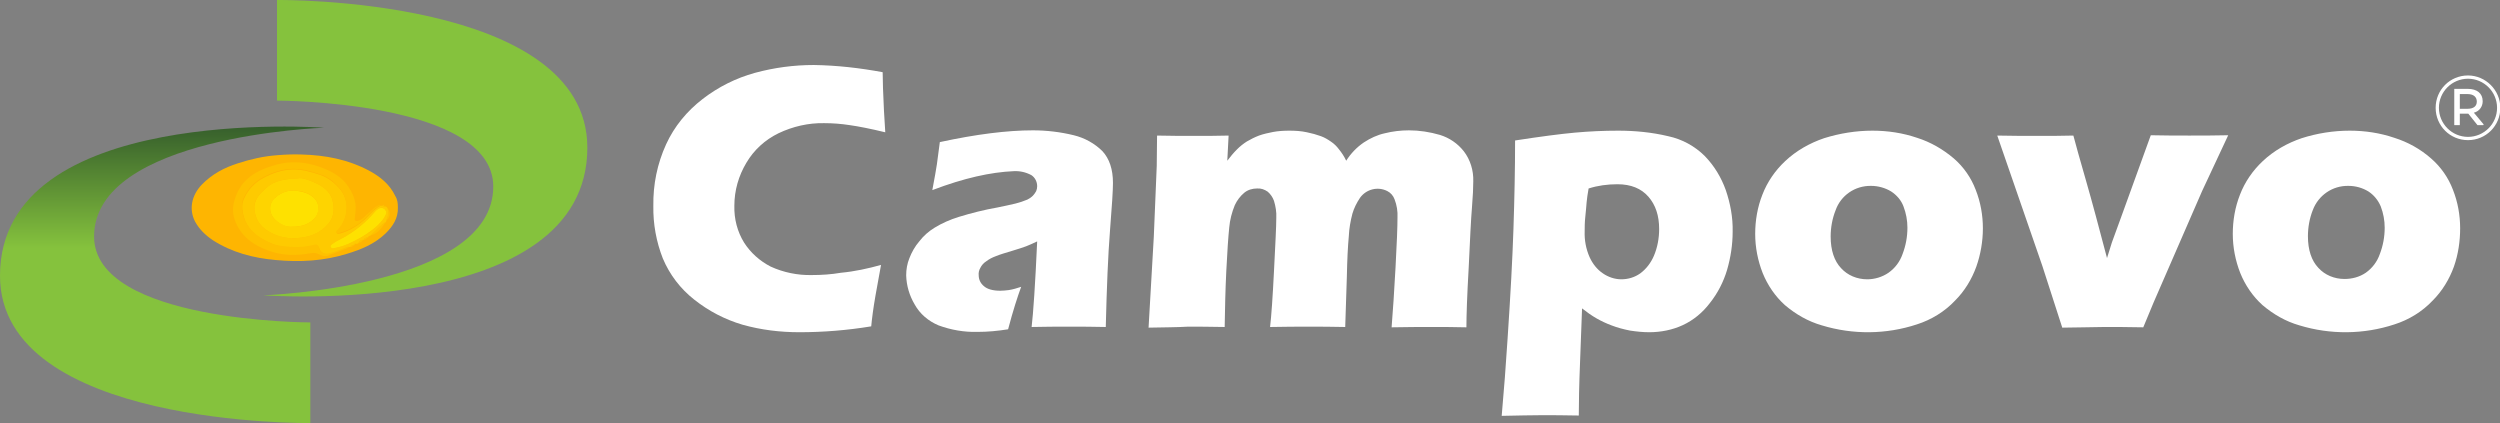
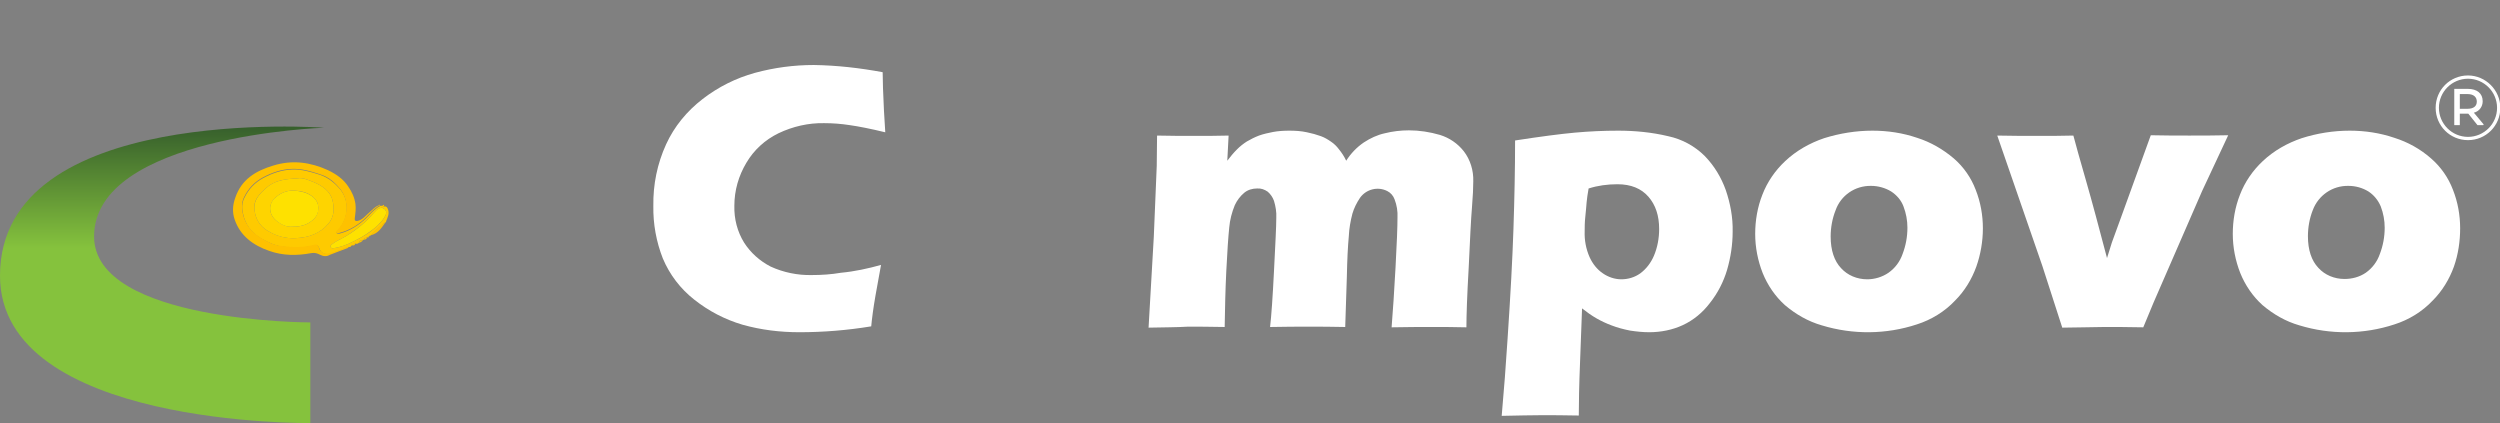
<svg xmlns="http://www.w3.org/2000/svg" version="1.1" id="Camada_1" x="0px" y="0px" viewBox="0 0 765.3 129.6" style="enable-background:new 0 0 765.3 129.6;" xml:space="preserve">
  <rect x="0" y="0" width="765.3" height="129.6" fill="#808080" stroke="none" />
  <style type="text/css">
	.st0{fill:#FFFFFF;}
	.st1{fill:#85C23D;}
	.st2{fill:url(#SVGID_1_);}
	.st3{fill:none;}
	.st4{fill:#FEB501;}
	.st5{fill:#FECA00;}
	.st6{fill:#FEC100;}
	.st7{fill:#FED400;}
	.st8{fill:#FEE100;}
</style>
  <title>Prancheta 1</title>
  <g>
    <path class="st0" d="M755.5,24.1c4.9,0,8.9,4,8.9,8.9s-4,8.9-8.9,8.9s-8.9-4-8.9-8.9S750.6,24.1,755.5,24.1 M755.5,23.1   c-5.5,0-9.9,4.4-9.9,9.9s4.4,9.9,9.9,9.9s9.9-4.4,9.9-9.9C765.4,27.6,760.9,23.1,755.5,23.1L755.5,23.1z" />
  </g>
  <path class="st0" d="M269.7,81.1c-0.4,2.3-1,5.4-1.7,9.4s-1.1,7.2-1.3,9.4c-7.3,1.2-14.6,1.8-22,1.8c-5.9,0-11.7-0.7-17.4-2.3  c-5.4-1.6-10.4-4.2-14.8-7.7c-4.2-3.3-7.5-7.6-9.6-12.6c-2-5.1-3-10.6-2.9-16.1c-0.1-6.5,1.2-12.9,3.9-18.8  c2.5-5.5,6.4-10.2,11.2-13.9s10.2-6.4,16-8c5.9-1.6,11.9-2.4,18-2.4c7.1,0.1,14.1,0.9,21.1,2.2l0.1,4.8c0.1,2.1,0.2,4.4,0.3,7  l0.4,6.6c-4.5-1.1-8.1-1.8-10.9-2.2c-2.6-0.4-5.2-0.6-7.8-0.6c-4.8-0.1-9.6,1-14,3.1c-4.1,2-7.5,5.1-9.8,9c-2.4,4-3.7,8.5-3.7,13.2  c-0.1,4,0.9,7.9,3,11.3c2,3.1,4.8,5.6,8.1,7.3c3.9,1.8,8.3,2.7,12.6,2.6c3,0,6-0.2,8.9-0.7C261.7,83.1,265.7,82.2,269.7,81.1z" />
-   <path class="st0" d="M285.4,58.2c0.7-3.8,1.2-6.4,1.4-7.9c0.2-1.4,0.5-3.7,0.9-6.8c11.1-2.4,20.6-3.6,28.5-3.6  c4.2,0,8.4,0.5,12.5,1.5c3.3,0.8,6.4,2.5,8.8,4.9c2.1,2.3,3.2,5.5,3.2,9.7c0,2.2-0.3,7-0.9,14.5s-1,17.4-1.3,29.6  c-3.8-0.1-7.5-0.1-11.2-0.1s-7.5,0-11.5,0.1c0.5-4.2,1.1-12.9,1.7-26.2c-1.5,0.7-2.6,1.2-3.4,1.5s-2.3,0.8-4.3,1.4s-3.7,1.1-4.9,1.6  c-1.1,0.4-2.1,0.9-3,1.6c-0.8,0.5-1.4,1.2-1.8,2c-0.4,0.7-0.6,1.5-0.5,2.3c0,1.3,0.6,2.5,1.6,3.3c1,0.9,2.7,1.4,5,1.4  c0.9,0,1.7-0.1,2.6-0.2c1.3-0.2,2.6-0.6,3.8-1c-1.1,3-2.5,7.3-4,13c-3.1,0.5-6.2,0.8-9.4,0.8c-4.1,0.1-8.1-0.6-11.9-2  c-3.1-1.3-5.7-3.5-7.3-6.4c-1.6-2.7-2.5-5.7-2.6-8.9c0-1.8,0.3-3.6,1-5.3c0.7-1.8,1.7-3.6,3-5.1c1.3-1.7,2.9-3.1,4.7-4.2  c2.3-1.4,4.8-2.5,7.4-3.3c3.9-1.2,7.9-2.2,11.9-2.9c2-0.4,3.8-0.8,5.5-1.2c1.2-0.3,2.4-0.7,3.6-1.2c0.6-0.3,1.2-0.7,1.7-1.2  c0.4-0.4,0.7-0.9,1-1.4c0.2-0.5,0.3-1,0.3-1.5c0-1.4-0.7-2.7-1.8-3.4c-1.7-0.9-3.5-1.3-5.4-1.2C303.3,52.7,295.1,54.5,285.4,58.2z" />
  <path class="st0" d="M351.6,100.3l1.6-27.8l0.9-21.7l0.1-9.3c4.2,0.1,8,0.1,11.2,0.1c3.6,0,7.2,0,10.7-0.1l-0.4,7.7  c0.9-1.2,1.9-2.4,3-3.5c0.9-0.9,1.9-1.7,3-2.4c1.2-0.7,2.4-1.3,3.7-1.8c1.4-0.5,2.8-0.8,4.3-1.1c1.6-0.3,3.3-0.4,5-0.4  c1.8,0,3.6,0.1,5.4,0.5c1.5,0.3,2.9,0.7,4.3,1.2c1.1,0.4,2.1,1,3.1,1.7c0.9,0.6,1.7,1.4,2.3,2.2c0.9,1.1,1.7,2.3,2.3,3.6  c1.4-2.2,3.2-4.1,5.4-5.6c2-1.3,4.1-2.3,6.4-2.8c2.4-0.6,4.9-0.9,7.4-0.9c3.2,0,6.4,0.5,9.5,1.4c2.9,0.9,5.4,2.6,7.3,5  c2,2.6,3,5.9,2.9,9.2c0,1.8-0.1,4.4-0.4,8c-0.3,3.6-0.6,9.7-1,18.4c-0.5,8.7-0.7,14.8-0.7,18.3c-3.5-0.1-7-0.1-10.2-0.1  c-4,0-8.2,0-12.7,0.1c0.4-4.9,0.8-11,1.2-18.3s0.6-12.5,0.6-15.3c0.1-1.9-0.2-3.8-0.9-5.6c-0.4-1.1-1.2-2-2.2-2.5  c-2.9-1.5-6.5-0.6-8.4,2.1c-1,1.5-1.8,3.1-2.3,4.8c-0.6,2.3-1,4.6-1.1,6.9c-0.3,3.2-0.5,7.3-0.6,12.4l-0.5,15.4  c-4.1-0.1-7.8-0.1-11.1-0.1c-3.3,0-7.3,0-11.9,0.1c0.4-3.4,0.8-9.2,1.2-17.2s0.7-13.5,0.7-16.2c0.1-1.8-0.2-3.5-0.7-5.2  c-0.4-1.1-1-2-1.9-2.8c-1-0.7-2.1-1.1-3.3-1c-1.4,0-2.8,0.4-3.9,1.3c-1.2,1-2.2,2.3-2.9,3.8c-0.9,2.2-1.5,4.5-1.7,6.8  c-0.3,2.9-0.6,7.3-0.9,13.3s-0.4,11.7-0.5,17.2c-4.7-0.1-8.4-0.1-11.3-0.1C360.3,100.2,356.3,100.2,351.6,100.3z" />
  <path class="st0" d="M459.7,127.3c0.7-7.9,1.3-15.7,1.8-23.6c0.9-13.4,1.5-24.6,1.8-33.7s0.5-18.1,0.5-27c7.8-1.2,13.9-2,18.3-2.4  S491,40,495.4,40c5.1,0,10.3,0.5,15.3,1.7c4.2,0.9,8.1,3,11.2,6.1c2.9,3,5,6.5,6.4,10.4c1.4,4.1,2.2,8.4,2.1,12.7  c0,4-0.6,7.9-1.7,11.7c-1.1,3.7-2.9,7.2-5.3,10.2c-2.2,2.9-5,5.2-8.2,6.7s-6.8,2.2-10.3,2.2c-2,0-3.9-0.2-5.9-0.5  c-2-0.4-3.9-0.9-5.7-1.6c-1.6-0.6-3.1-1.3-4.5-2.1c-1.6-0.9-3.1-2-4.5-3.1l-0.6,16.1c-0.3,7.4-0.4,12.9-0.4,16.7  c-4.5-0.1-8.3-0.1-11.5-0.1C468.9,127.1,464.9,127.2,459.7,127.3z M486.3,57.7c-0.3,1.7-0.5,3.1-0.6,4.2c-0.1,1.1-0.2,2.6-0.4,4.4  s-0.2,3.3-0.2,4.5c-0.1,2.7,0.4,5.4,1.5,7.9c0.9,2,2.3,3.8,4.1,5c1.6,1.1,3.6,1.8,5.6,1.8c2.1,0,4.1-0.6,5.8-1.8  c1.9-1.4,3.3-3.3,4.2-5.4c1.1-2.6,1.6-5.4,1.6-8.2c0-4.1-1.1-7.4-3.3-9.9s-5.3-3.8-9.5-3.8C492.1,56.4,489.1,56.8,486.3,57.7z" />
  <path class="st0" d="M573.2,40c4.7,0,9.3,0.7,13.7,2.2c4.1,1.3,7.9,3.5,11.2,6.3c3,2.6,5.3,5.9,6.7,9.6c1.5,3.8,2.2,7.8,2.2,11.8  s-0.7,8-2,11.7c-1.4,3.9-3.6,7.5-6.5,10.4c-3.2,3.4-7.3,5.9-11.7,7.3c-9.4,3.1-19.6,3.2-29.1,0.3c-4.2-1.2-8-3.4-11.3-6.2  c-3-2.7-5.3-6.1-6.8-9.8c-1.5-3.8-2.3-7.9-2.3-12s0.7-8.2,2.2-12c1.5-3.9,3.9-7.4,7-10.3c3.4-3.2,7.5-5.5,11.9-7  C563.2,40.8,568.2,40,573.2,40z M572.8,56.9c-4.9-0.1-9.3,2.9-10.9,7.5c-1,2.5-1.5,5.3-1.5,8c0,4.2,1.1,7.5,3.2,9.7  c2,2.2,4.9,3.4,8,3.4c2.3,0,4.6-0.7,6.5-2c2-1.4,3.5-3.4,4.3-5.7c1-2.6,1.5-5.3,1.5-8.1c0-2.2-0.4-4.4-1.2-6.5  c-0.7-1.9-2.1-3.5-3.8-4.6C577.1,57.5,574.9,56.9,572.8,56.9L572.8,56.9z" />
  <path class="st0" d="M631.3,100.3l-6.1-18.9l-13.8-39.9c4.4,0.1,8.5,0.1,12.2,0.1c3.9,0,7.6,0,11.1-0.1c0.7,2.7,2,7.3,3.9,13.9  s4,14.5,6.4,23.6l1.5-4.8c0.2-0.6,1.1-3,2.7-7.4l9.2-25.4c4.2,0.1,8.1,0.1,11.8,0.1s7.8,0,11.9-0.1l-8,17.1l-14.8,34l-3.2,7.7  c-4.5-0.1-8.5-0.1-12-0.1C640.3,100.2,636,100.2,631.3,100.3z" />
  <path class="st0" d="M719.3,40c4.7,0,9.3,0.7,13.7,2.2c4.1,1.3,7.9,3.4,11.2,6.3c3,2.6,5.3,5.9,6.7,9.6c1.5,3.8,2.2,7.8,2.2,11.8  s-0.6,8-1.9,11.7c-1.4,3.9-3.6,7.5-6.5,10.4c-3.2,3.4-7.3,5.9-11.7,7.3c-9.4,3.1-19.6,3.2-29.1,0.3c-4.2-1.2-8-3.4-11.3-6.2  c-3-2.7-5.3-6.1-6.8-9.8c-1.5-3.8-2.3-7.9-2.3-12s0.7-8.2,2.2-12c1.5-3.9,3.9-7.4,7-10.3c3.4-3.2,7.5-5.5,11.9-7  C709.3,40.8,714.3,40,719.3,40z M718.9,56.9c-4.9-0.1-9.2,2.9-10.9,7.4c-1,2.5-1.5,5.3-1.5,8c0,4.2,1.1,7.5,3.2,9.7  c2,2.2,4.9,3.4,8,3.4c2.3,0,4.6-0.6,6.5-1.9c2-1.4,3.5-3.4,4.3-5.7c1-2.6,1.5-5.3,1.5-8.1c0-2.2-0.4-4.4-1.2-6.5  c-0.8-1.9-2.1-3.5-3.8-4.6C723.2,57.5,721.1,56.9,718.9,56.9L718.9,56.9z" />
  <path class="st0" d="M760.2,38.3h-1.8l-2.8-3.5H753v3.5h-1.7V27.2h4.1c2.9,0,4.6,1.4,4.6,3.8c0,1.7-1.1,3.1-2.7,3.5l3,3.6  L760.2,38.3z M755.4,33.3c1.8,0,2.8-0.8,2.8-2.2s-1-2.3-2.8-2.3H753v4.5H755.4z" />
-   <path class="st1" d="M84.8,0v30.8c0,0,66.2,0,66.2,26.3c0,30.9-70.4,33.3-70.4,33.3s99.2,7.4,99.2-45.2C179.8-1.1,84.8,0,84.8,0z" />
  <linearGradient id="SVGID_1_" gradientUnits="userSpaceOnUse" x1="49.6" y1="-711.613" x2="49.6" y2="-620.854" gradientTransform="matrix(1 0 0 -1 0 -582.11)">
    <stop offset="0.59" style="stop-color:#85C23D" />
    <stop offset="1" style="stop-color:#365F2C" />
  </linearGradient>
  <path class="st2" d="M95,129.5V98.7c0,0-66.2,0-66.2-26.3c0-30.9,70.4-33.3,70.4-33.3S0,31.7,0,84.4C0,130.7,95,129.5,95,129.5z" />
  <ellipse class="st3" cx="90.1" cy="63.6" rx="31.6" ry="16.4" />
  <g>
-     <path class="st4" d="M121.8,63.5c0.1,3.3-1.5,5.7-3.7,7.9c-3.4,3.3-7.6,5-11.9,6.3c-7.1,2.2-14.4,2.6-21.8,1.9   C77.6,79,71,77.3,65.1,73.5c-2.2-1.5-4.1-3.3-5.4-5.7c-1.9-3.7-1.1-8,2.1-11.3c3.1-3.2,6.9-5.2,11-6.5c4-1.3,8-2.2,12.2-2.5   c2.5-0.2,4.9-0.3,7.4-0.2c7.2,0.2,14.1,1.5,20.5,4.9c3.4,1.8,6.4,4.2,8.1,7.8C121.7,61.1,121.8,62.3,121.8,63.5z" />
    <path class="st5" d="M107.3,75.6c-0.2,0-0.3,0-0.5,0c-2,0.6-3.8,1.6-5.8,2.1c-1.4,0.3-2.7-0.2-3.1-1.3c-0.7-1.9-1.2-1.4-2.4-1.1   c-3,0.7-6.1,0.6-9.1,0.2c-2.2-0.3-4.3-1.3-6.3-2.4c-3.1-1.8-5-4.3-5.7-7.7c-0.4-1.7-0.4-3.3,0.5-5c1.3-2.6,3.1-4.5,5.7-5.9   c2.8-1.5,5.7-2.5,8.9-2.6c2.9-0.1,5.6,0.7,8.4,1.6c2.7,0.9,4.8,2.7,6.5,4.8c2.7,3.6,2.2,8.7-0.9,12.2c-0.2,0.3-0.6,0.5-0.4,0.9   c0.2,0.3,0.6,0.1,0.9,0.1c3.1-0.8,5.7-2.5,8-4.6c1.4-1.4,2.7-3,4.5-3.9c0.2,0,0.5,0,0.7,0c0.1,0.2,0.3,0.2,0.5,0.2   c0.6-0.1,0.8,0.3,1,0.7c0.6,1.4,0,2.6-0.5,3.8c0,0.1,0,0.2,0,0.2c-1.7,1.1-3.1,2.7-4.6,4.1c-0.2,0.1-0.3,0.2-0.5,0.2   c-0.3,0-0.5,0.2-0.5,0.5c-0.1,0-0.2,0-0.2,0c-0.4,0.1-0.9,0.1-1,0.7c-0.1,0-0.2,0-0.2,0c-0.6,0.2-1.2,0.2-1.4,1   c-0.3,0.2-0.6,0.3-1,0.2c-0.3,0-0.5,0.2-0.5,0.5c-0.1,0-0.2,0-0.2,0C107.7,75.1,107.4,75.2,107.3,75.6z M91.2,54.6   c-4,0.2-7.2,0.6-9.8,3c-1.9,1.8-3.9,3.5-3.5,6.6c0.3,2.8,1.6,4.9,3.8,6.3c2.7,1.7,5.7,2.6,8.9,2.4c3.9-0.2,7.4-1.4,10-4.5   c1.7-2.1,1.8-4.6,1.2-7c-0.7-3-3.3-4.6-5.9-5.7C94.2,55,92.5,54.3,91.2,54.6z M101.9,76c2.3-0.3,4.4-1.1,6.3-2.1   c2.6-1.2,5.1-2.7,7.3-4.8c1.1-1,2-2,2.6-3.4c0.3-0.8,0-1.4-0.5-1.8c-0.5-0.5-1.2-0.3-1.9,0.1c-0.8,0.5-1.2,1.2-1.8,1.8   c-3.1,3.3-6.7,6-10.8,8c-0.5,0.3-1,0.6-1.5,1c-0.2,0.2-0.6,0.4-0.4,0.8C101.4,76,101.7,76,101.9,76z" />
    <path class="st6" d="M116.4,62.8c-1.8,0.9-3.1,2.5-4.5,3.9c-2.3,2.2-4.9,3.8-8,4.6c-0.3,0.1-0.7,0.3-0.9-0.1   c-0.3-0.4,0.1-0.6,0.4-0.9c3.1-3.4,3.6-8.6,0.9-12.2c-1.7-2.2-3.7-4-6.5-4.8c-2.7-0.9-5.4-1.7-8.4-1.6c-3.2,0.1-6.1,1.1-8.9,2.6   c-2.6,1.4-4.4,3.3-5.7,5.9c-0.9,1.7-0.8,3.3-0.5,5c0.7,3.4,2.7,5.9,5.7,7.7c2,1.2,4,2.2,6.3,2.4c3,0.4,6.1,0.5,9.1-0.2   c1.3-0.3,1.8-0.7,2.4,1.1c0.4,1.2,1.8,1.7,3.1,1.3c2-0.5,3.9-1.4,5.8-2.1c0,0.4-0.3,0.6-0.7,0.7c-1.7,0.6-3.4,1.3-5,1.9   c-1,0.6-2,0.5-3,0c-0.9-0.5-1.8-0.7-2.8-0.5c-4.3,0.8-8.6,0.8-12.8-0.7c-4.9-1.7-8.9-4.6-10.6-9.7c-0.7-2.1-0.6-4.3,0.2-6.5   c1.9-5.7,6.3-8.3,11.6-9.9c2.9-0.9,5.8-1.2,8.7-0.9c2.8,0.3,5.5,1.1,8.1,2.3c2.5,1.2,4.7,2.7,6.2,5c1.1,1.6,1.9,3.3,2.2,5.3   c0.2,1.5,0,2.9-0.2,4.4c-0.1,0.7,0.2,1,1,0.8c1.5-0.4,2.4-1.7,3.5-2.6c0.9-0.7,1.6-1.7,2.8-2.1C116,62.7,116.2,62.6,116.4,62.8z" />
    <path class="st6" d="M113.5,72c1.5-1.4,2.8-3,4.6-4.1C116.9,69.6,115.8,71.5,113.5,72z" />
-     <path class="st6" d="M118.1,67.6c0.5-1.2,1.1-2.5,0.5-3.8C119.7,64.8,119.5,66.7,118.1,67.6z" />
    <path class="st6" d="M109.7,74.4c0.2-0.7,0.9-0.8,1.4-1C110.9,74.1,110.2,74.2,109.7,74.4z" />
    <path class="st6" d="M111.4,73.4c0.1-0.6,0.5-0.6,1-0.7C112.2,73.3,111.8,73.3,111.4,73.4z" />
-     <path class="st6" d="M107.3,75.6c0.1-0.3,0.4-0.5,0.7-0.5C108,75.6,107.6,75.6,107.3,75.6z" />
    <path class="st6" d="M117.6,63.1c-0.2,0-0.4,0-0.5-0.2C117.5,62.5,117.6,62.8,117.6,63.1z" />
    <path class="st6" d="M112.6,72.7c0-0.3,0.2-0.5,0.5-0.5C113,72.5,112.9,72.7,112.6,72.7z" />
    <path class="st6" d="M108.2,75.1c0-0.3,0.2-0.5,0.5-0.5C108.7,74.9,108.6,75.1,108.2,75.1z" />
    <path class="st7" d="M91.2,54.6c1.2-0.3,3,0.4,4.7,1.1c2.6,1.1,5.2,2.7,5.9,5.7c0.6,2.4,0.5,4.9-1.2,7c-2.6,3.1-6,4.3-10,4.5   c-3.3,0.2-6.3-0.7-8.9-2.4c-2.2-1.4-3.5-3.5-3.8-6.3c-0.3-3.1,1.6-4.8,3.5-6.6C84,55.2,87.2,54.8,91.2,54.6z M89.6,69.4   c2.8,0,5-0.7,6.8-2.7c1.2-1.4,1.4-3.8,0.4-5.3c-1.5-2.1-3.7-2.8-6.1-3c-2.3-0.3-4.4,0.4-6.2,1.9c-2.6,2.2-2.2,5.3,0,7.2   C86,68.7,87.8,69.6,89.6,69.4z" />
    <path class="st8" d="M101.9,76c-0.2,0-0.6-0.1-0.7-0.4c-0.2-0.4,0.2-0.6,0.4-0.8c0.5-0.4,1-0.7,1.5-1c4.1-2,7.7-4.6,10.8-8   c0.6-0.6,1.1-1.4,1.8-1.8c0.6-0.4,1.3-0.5,1.9-0.1c0.5,0.4,0.8,1,0.5,1.8c-0.6,1.4-1.5,2.3-2.6,3.4c-2.2,2-4.6,3.5-7.3,4.8   C106.3,74.9,104.2,75.7,101.9,76z" />
    <path class="st8" d="M89.6,69.4c-1.8,0.2-3.6-0.6-5.1-1.9c-2.2-1.9-2.6-5.1,0-7.2c1.8-1.5,3.9-2.2,6.2-1.9c2.3,0.3,4.6,0.9,6.1,3   c1,1.5,0.9,3.9-0.4,5.3C94.7,68.6,92.5,69.4,89.6,69.4z" />
  </g>
</svg>